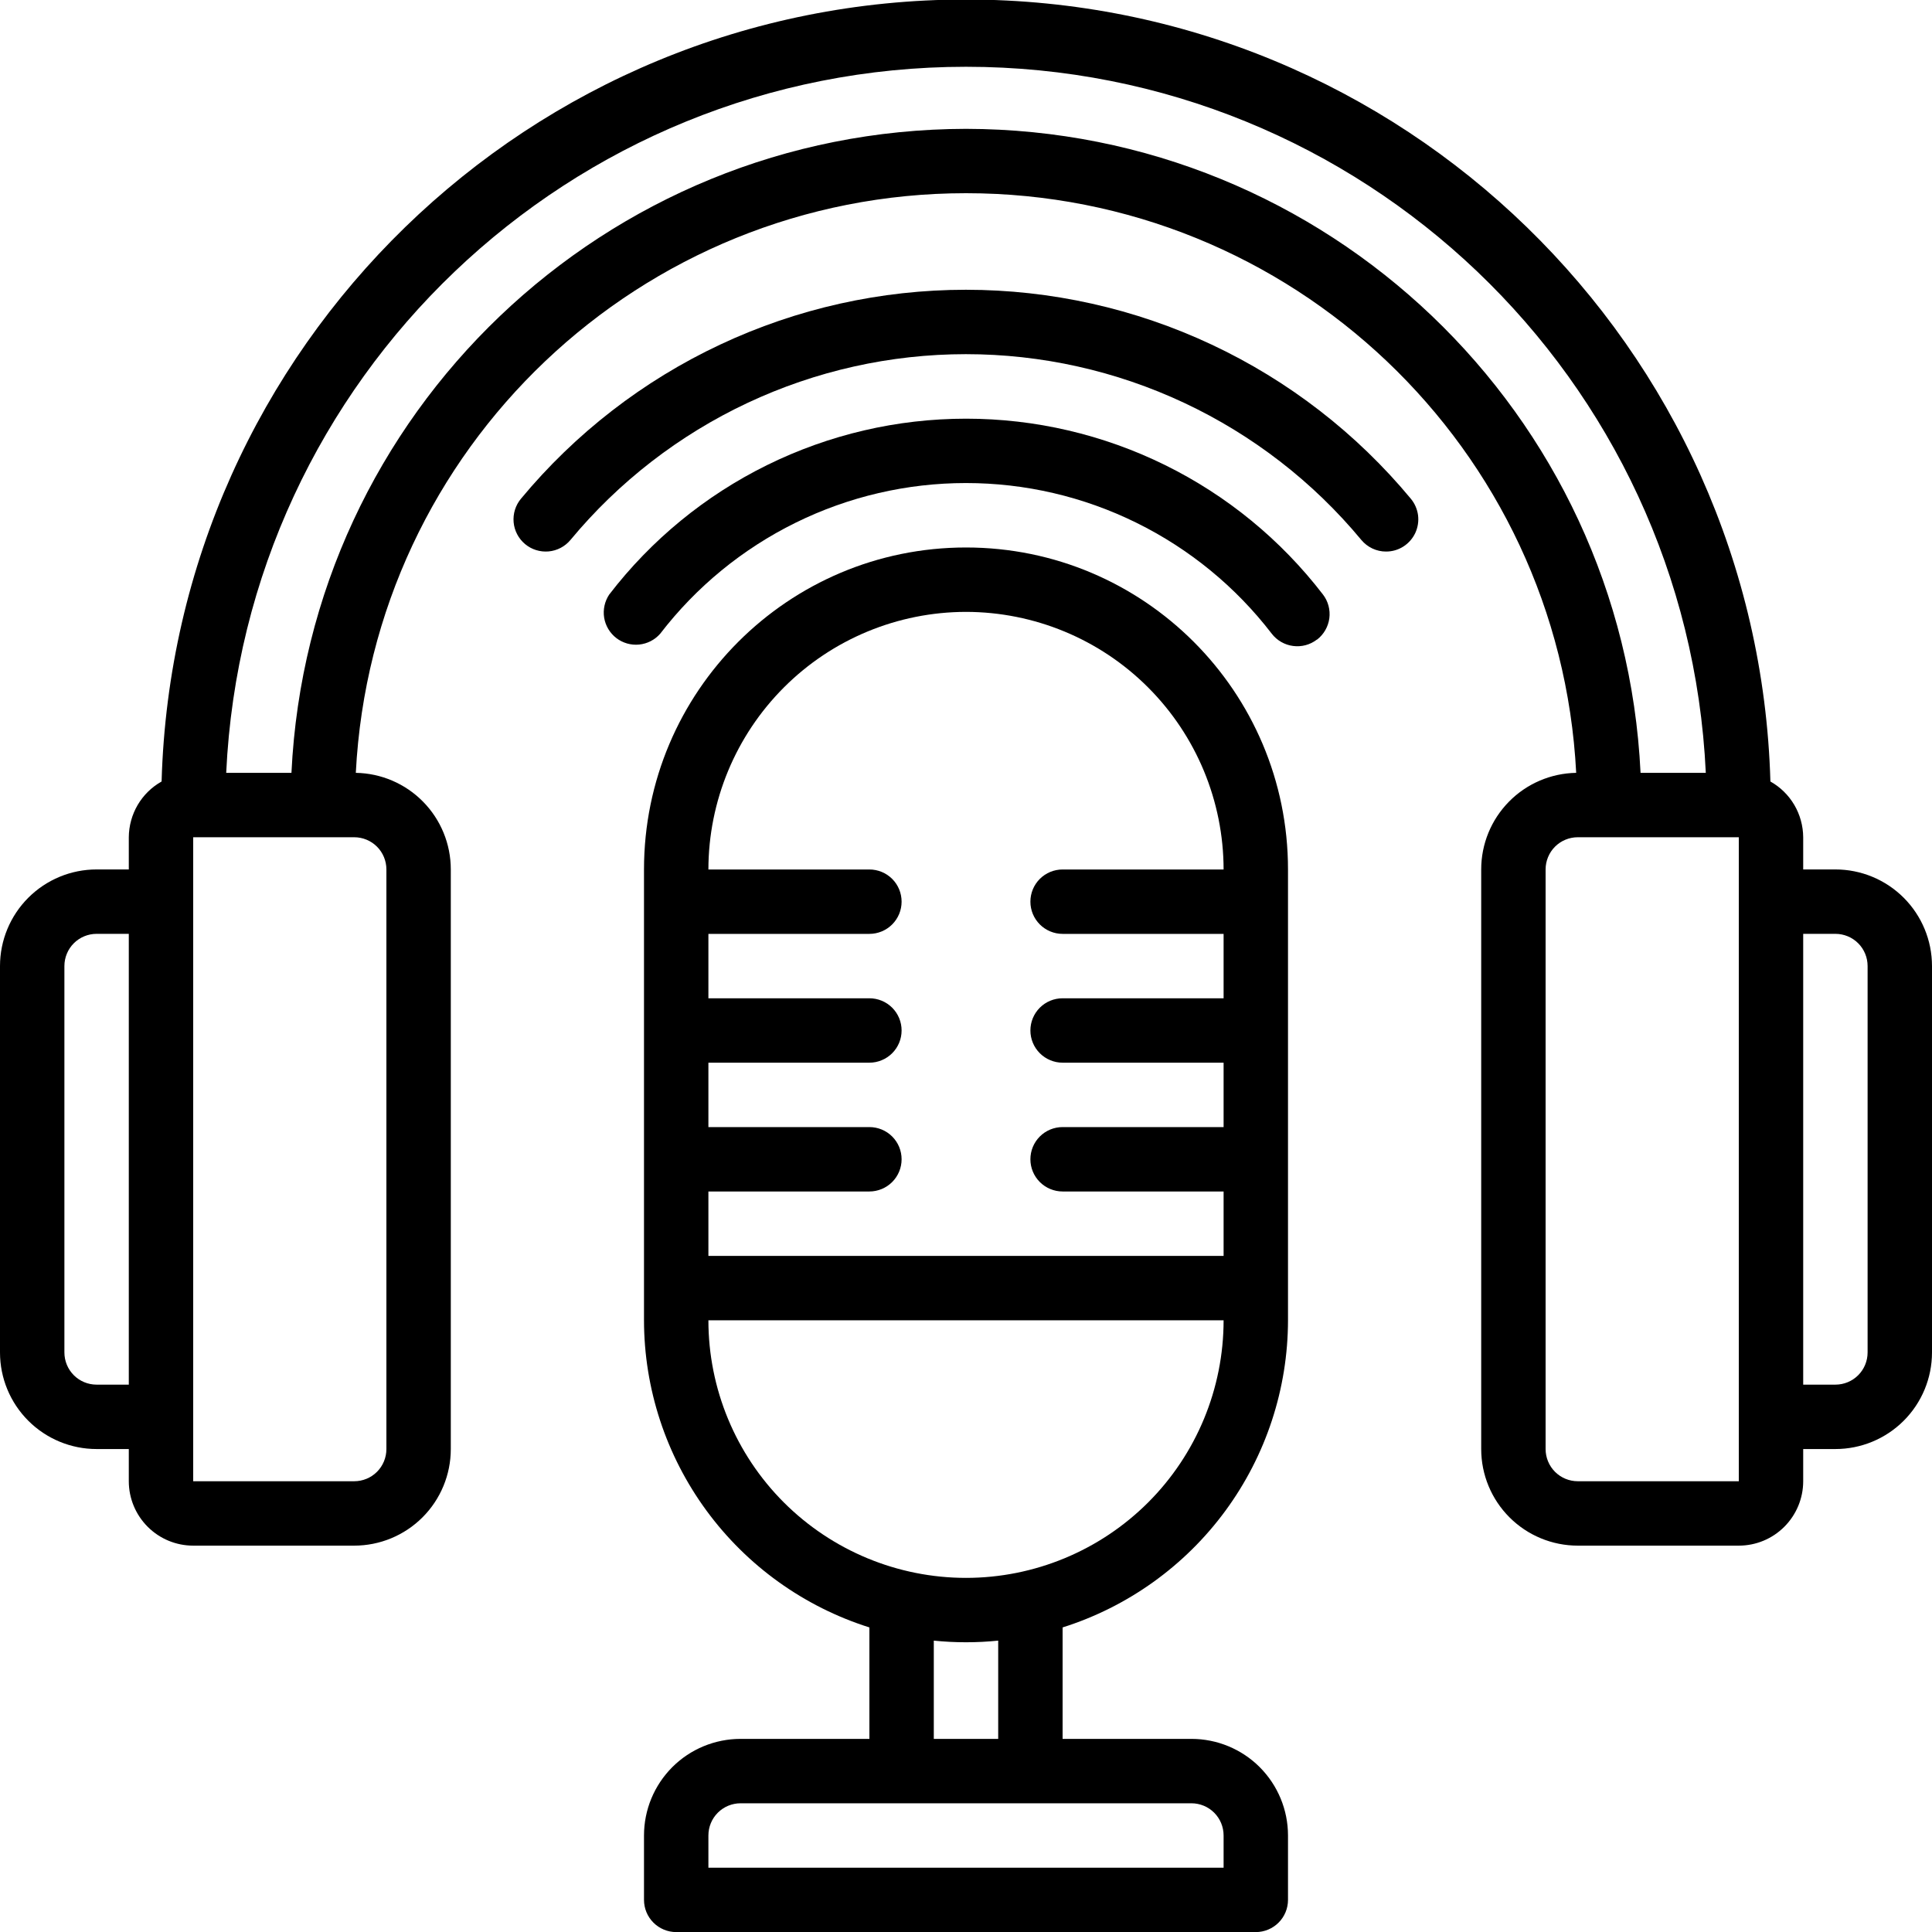
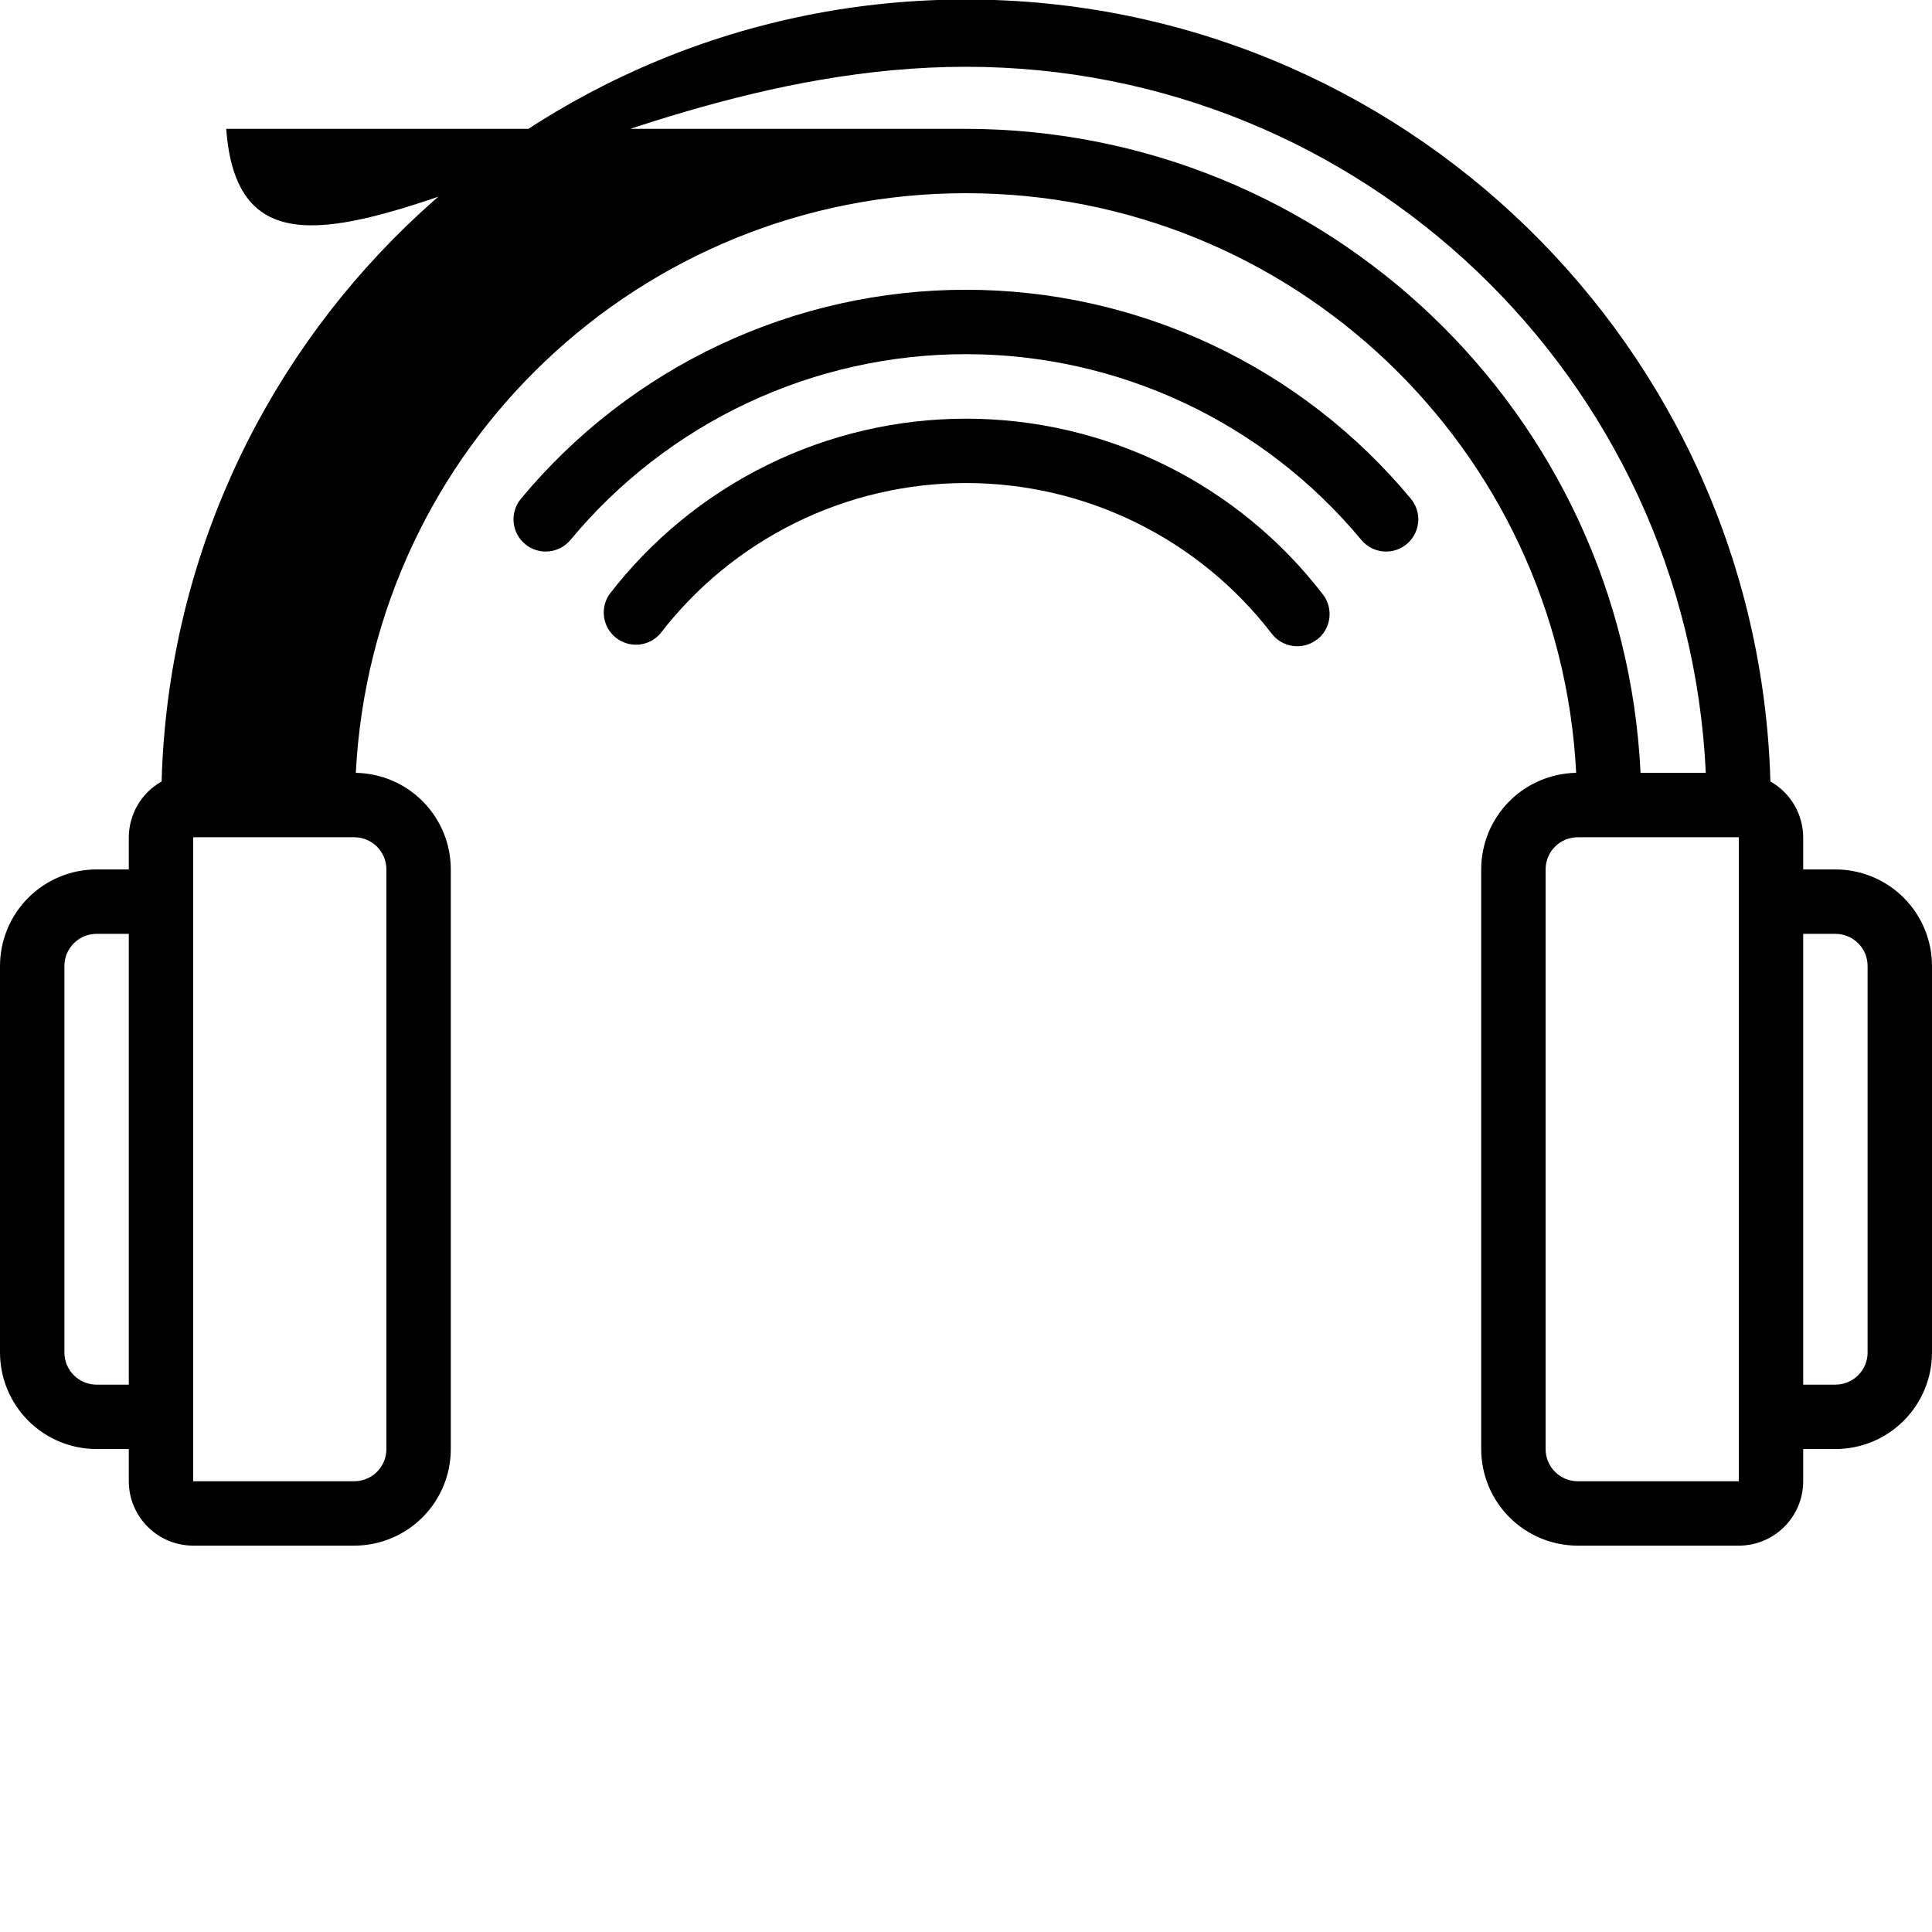
<svg xmlns="http://www.w3.org/2000/svg" width="48" height="48" viewBox="0 0 48 48" fill="none">
  <g clip-path="url(#clip0_100_275)">
-     <path d="M45.6 21.601H44.8V20.801C44.798 20.519 44.722 20.242 44.579 19.998C44.436 19.755 44.231 19.554 43.985 19.416C43.678 8.599 34.822 -0.012 24 -0.012C13.178 -0.012 4.322 8.599 4.015 19.416C3.769 19.554 3.564 19.755 3.421 19.998C3.278 20.242 3.202 20.519 3.2 20.801V21.601H2.4C1.763 21.601 1.153 21.854 0.703 22.304C0.253 22.754 0 23.365 0 24.001L0 33.601C0 34.238 0.253 34.848 0.703 35.298C1.153 35.748 1.763 36.001 2.4 36.001H3.2V36.801C3.2 37.225 3.369 37.632 3.669 37.932C3.969 38.233 4.376 38.401 4.8 38.401H8.8C9.437 38.401 10.047 38.148 10.497 37.698C10.947 37.248 11.2 36.638 11.2 36.001V21.601C11.2 20.971 10.953 20.367 10.511 19.918C10.07 19.469 9.47 19.212 8.84 19.201C9.254 11.131 15.919 4.8 24 4.8C32.081 4.8 38.746 11.131 39.16 19.201C38.53 19.212 37.93 19.469 37.489 19.918C37.047 20.367 36.8 20.971 36.8 21.601V36.001C36.8 36.638 37.053 37.248 37.503 37.698C37.953 38.148 38.563 38.401 39.2 38.401H43.2C43.624 38.401 44.031 38.233 44.331 37.932C44.631 37.632 44.8 37.225 44.8 36.801V36.001H45.6C46.236 36.001 46.847 35.748 47.297 35.298C47.747 34.848 48 34.238 48 33.601V24.001C48 23.365 47.747 22.754 47.297 22.304C46.847 21.854 46.236 21.601 45.6 21.601ZM2.4 34.401C2.188 34.401 1.984 34.317 1.834 34.167C1.684 34.017 1.6 33.813 1.6 33.601V24.001C1.6 23.789 1.684 23.585 1.834 23.435C1.984 23.285 2.188 23.201 2.4 23.201H3.2V34.401H2.4ZM9.6 21.601V36.001C9.6 36.213 9.516 36.417 9.366 36.567C9.216 36.717 9.012 36.801 8.8 36.801H4.8V20.801H8.8C9.012 20.801 9.216 20.885 9.366 21.035C9.516 21.185 9.6 21.389 9.6 21.601ZM24 3.201C15.042 3.216 7.67 10.254 7.241 19.201H5.62C6.078 9.383 14.172 1.659 24 1.659C33.828 1.659 41.922 9.383 42.38 19.201H40.759C40.33 10.254 32.958 3.216 24 3.201ZM43.2 36.801H39.2C38.988 36.801 38.784 36.717 38.634 36.567C38.484 36.417 38.4 36.213 38.4 36.001V21.601C38.4 21.389 38.484 21.185 38.634 21.035C38.784 20.885 38.988 20.801 39.2 20.801H43.2V36.801ZM46.4 33.601C46.4 33.813 46.316 34.017 46.166 34.167C46.016 34.317 45.812 34.401 45.6 34.401H44.8V23.201H45.6C45.812 23.201 46.016 23.285 46.166 23.435C46.316 23.585 46.4 23.789 46.4 24.001V33.601Z" fill="black" />
+     <path d="M45.6 21.601H44.8V20.801C44.798 20.519 44.722 20.242 44.579 19.998C44.436 19.755 44.231 19.554 43.985 19.416C43.678 8.599 34.822 -0.012 24 -0.012C13.178 -0.012 4.322 8.599 4.015 19.416C3.769 19.554 3.564 19.755 3.421 19.998C3.278 20.242 3.202 20.519 3.2 20.801V21.601H2.4C1.763 21.601 1.153 21.854 0.703 22.304C0.253 22.754 0 23.365 0 24.001L0 33.601C0 34.238 0.253 34.848 0.703 35.298C1.153 35.748 1.763 36.001 2.4 36.001H3.2V36.801C3.2 37.225 3.369 37.632 3.669 37.932C3.969 38.233 4.376 38.401 4.8 38.401H8.8C9.437 38.401 10.047 38.148 10.497 37.698C10.947 37.248 11.2 36.638 11.2 36.001V21.601C11.2 20.971 10.953 20.367 10.511 19.918C10.07 19.469 9.47 19.212 8.84 19.201C9.254 11.131 15.919 4.8 24 4.8C32.081 4.8 38.746 11.131 39.16 19.201C38.53 19.212 37.93 19.469 37.489 19.918C37.047 20.367 36.8 20.971 36.8 21.601V36.001C36.8 36.638 37.053 37.248 37.503 37.698C37.953 38.148 38.563 38.401 39.2 38.401H43.2C43.624 38.401 44.031 38.233 44.331 37.932C44.631 37.632 44.8 37.225 44.8 36.801V36.001H45.6C46.236 36.001 46.847 35.748 47.297 35.298C47.747 34.848 48 34.238 48 33.601V24.001C48 23.365 47.747 22.754 47.297 22.304C46.847 21.854 46.236 21.601 45.6 21.601ZM2.4 34.401C2.188 34.401 1.984 34.317 1.834 34.167C1.684 34.017 1.6 33.813 1.6 33.601V24.001C1.6 23.789 1.684 23.585 1.834 23.435C1.984 23.285 2.188 23.201 2.4 23.201H3.2V34.401H2.4ZM9.6 21.601V36.001C9.6 36.213 9.516 36.417 9.366 36.567C9.216 36.717 9.012 36.801 8.8 36.801H4.8V20.801H8.8C9.012 20.801 9.216 20.885 9.366 21.035C9.516 21.185 9.6 21.389 9.6 21.601ZM24 3.201H5.62C6.078 9.383 14.172 1.659 24 1.659C33.828 1.659 41.922 9.383 42.38 19.201H40.759C40.33 10.254 32.958 3.216 24 3.201ZM43.2 36.801H39.2C38.988 36.801 38.784 36.717 38.634 36.567C38.484 36.417 38.4 36.213 38.4 36.001V21.601C38.4 21.389 38.484 21.185 38.634 21.035C38.784 20.885 38.988 20.801 39.2 20.801H43.2V36.801ZM46.4 33.601C46.4 33.813 46.316 34.017 46.166 34.167C46.016 34.317 45.812 34.401 45.6 34.401H44.8V23.201H45.6C45.812 23.201 46.016 23.285 46.166 23.435C46.316 23.585 46.4 23.789 46.4 24.001V33.601Z" fill="black" />
    <path d="M34.438 13.703C34.59 13.703 34.739 13.66 34.867 13.578C34.995 13.496 35.097 13.38 35.162 13.242C35.226 13.104 35.25 12.951 35.231 12.801C35.211 12.65 35.149 12.508 35.052 12.391C33.704 10.767 32.015 9.459 30.104 8.562C28.193 7.664 26.108 7.199 23.997 7.199C21.887 7.199 19.802 7.664 17.891 8.562C15.98 9.459 14.291 10.767 12.943 12.391C12.807 12.554 12.742 12.765 12.761 12.976C12.78 13.187 12.883 13.382 13.046 13.518C13.209 13.654 13.419 13.719 13.631 13.7C13.842 13.681 14.037 13.578 14.173 13.415C15.37 11.971 16.872 10.809 18.57 10.011C20.268 9.213 22.121 8.799 23.997 8.799C25.874 8.799 27.727 9.213 29.425 10.011C31.123 10.809 32.625 11.971 33.822 13.415C33.898 13.506 33.992 13.578 34.098 13.628C34.205 13.678 34.321 13.704 34.438 13.703Z" fill="black" />
    <path d="M32.722 15.891C32.889 15.762 32.999 15.571 33.027 15.361C33.054 15.152 32.998 14.939 32.869 14.771C31.825 13.412 30.482 12.311 28.945 11.554C27.407 10.796 25.716 10.402 24.003 10.402C22.289 10.402 20.598 10.796 19.06 11.554C17.523 12.311 16.18 13.412 15.136 14.771C15.023 14.94 14.978 15.146 15.01 15.346C15.043 15.547 15.151 15.728 15.312 15.852C15.473 15.976 15.676 16.034 15.878 16.014C16.081 15.994 16.268 15.898 16.402 15.745C17.297 14.58 18.447 13.637 19.764 12.988C21.082 12.338 22.531 12.001 23.999 12.001C25.468 12.001 26.917 12.338 28.234 12.988C29.552 13.637 30.702 14.58 31.597 15.745C31.726 15.912 31.917 16.022 32.127 16.049C32.337 16.077 32.549 16.02 32.717 15.891H32.722Z" fill="black" />
-     <path d="M32 32.802V21.602C32 17.183 28.418 13.602 24 13.602C19.582 13.602 16 17.183 16 21.602V32.802C16.002 34.503 16.546 36.16 17.553 37.532C18.56 38.904 19.977 39.92 21.6 40.433V43.202H18.4C17.764 43.202 17.153 43.454 16.703 43.904C16.253 44.355 16 44.965 16 45.602V47.202C16 47.414 16.084 47.617 16.234 47.767C16.384 47.917 16.588 48.002 16.8 48.002H31.2C31.412 48.002 31.616 47.917 31.766 47.767C31.916 47.617 32 47.414 32 47.202V45.602C32 44.965 31.747 44.355 31.297 43.904C30.847 43.454 30.236 43.202 29.6 43.202H26.4V40.433C28.023 39.92 29.44 38.904 30.447 37.532C31.454 36.16 31.998 34.503 32 32.802ZM24 15.202C25.697 15.204 27.324 15.878 28.523 17.078C29.723 18.278 30.398 19.905 30.4 21.602H26.4C26.188 21.602 25.984 21.686 25.834 21.836C25.684 21.986 25.6 22.189 25.6 22.402C25.6 22.614 25.684 22.817 25.834 22.967C25.984 23.117 26.188 23.202 26.4 23.202H30.4V24.802H26.4C26.188 24.802 25.984 24.886 25.834 25.036C25.684 25.186 25.6 25.389 25.6 25.602C25.6 25.814 25.684 26.017 25.834 26.167C25.984 26.317 26.188 26.402 26.4 26.402H30.4V28.002H26.4C26.188 28.002 25.984 28.086 25.834 28.236C25.684 28.386 25.6 28.589 25.6 28.802C25.6 29.014 25.684 29.217 25.834 29.367C25.984 29.517 26.188 29.602 26.4 29.602H30.4V31.202H17.6V29.602H21.6C21.812 29.602 22.016 29.517 22.166 29.367C22.316 29.217 22.4 29.014 22.4 28.802C22.4 28.589 22.316 28.386 22.166 28.236C22.016 28.086 21.812 28.002 21.6 28.002H17.6V26.402H21.6C21.812 26.402 22.016 26.317 22.166 26.167C22.316 26.017 22.4 25.814 22.4 25.602C22.4 25.389 22.316 25.186 22.166 25.036C22.016 24.886 21.812 24.802 21.6 24.802H17.6V23.202H21.6C21.812 23.202 22.016 23.117 22.166 22.967C22.316 22.817 22.4 22.614 22.4 22.402C22.4 22.189 22.316 21.986 22.166 21.836C22.016 21.686 21.812 21.602 21.6 21.602H17.6C17.602 19.905 18.277 18.278 19.477 17.078C20.676 15.878 22.303 15.204 24 15.202ZM17.6 32.802H30.4C30.4 34.499 29.726 36.127 28.526 37.327C27.325 38.527 25.697 39.202 24 39.202C22.303 39.202 20.675 38.527 19.474 37.327C18.274 36.127 17.6 34.499 17.6 32.802ZM30.4 45.602V46.402H17.6V45.602C17.6 45.389 17.684 45.186 17.834 45.036C17.984 44.886 18.188 44.802 18.4 44.802H29.6C29.812 44.802 30.016 44.886 30.166 45.036C30.316 45.186 30.4 45.389 30.4 45.602ZM24.8 43.202H23.2V40.761C23.732 40.815 24.268 40.815 24.8 40.761V43.202Z" fill="black" />
  </g>
  <defs>
    <clipPath id="clip0_100_275">
      <rect width="48" height="48" fill="white" />
    </clipPath>
  </defs>
</svg>